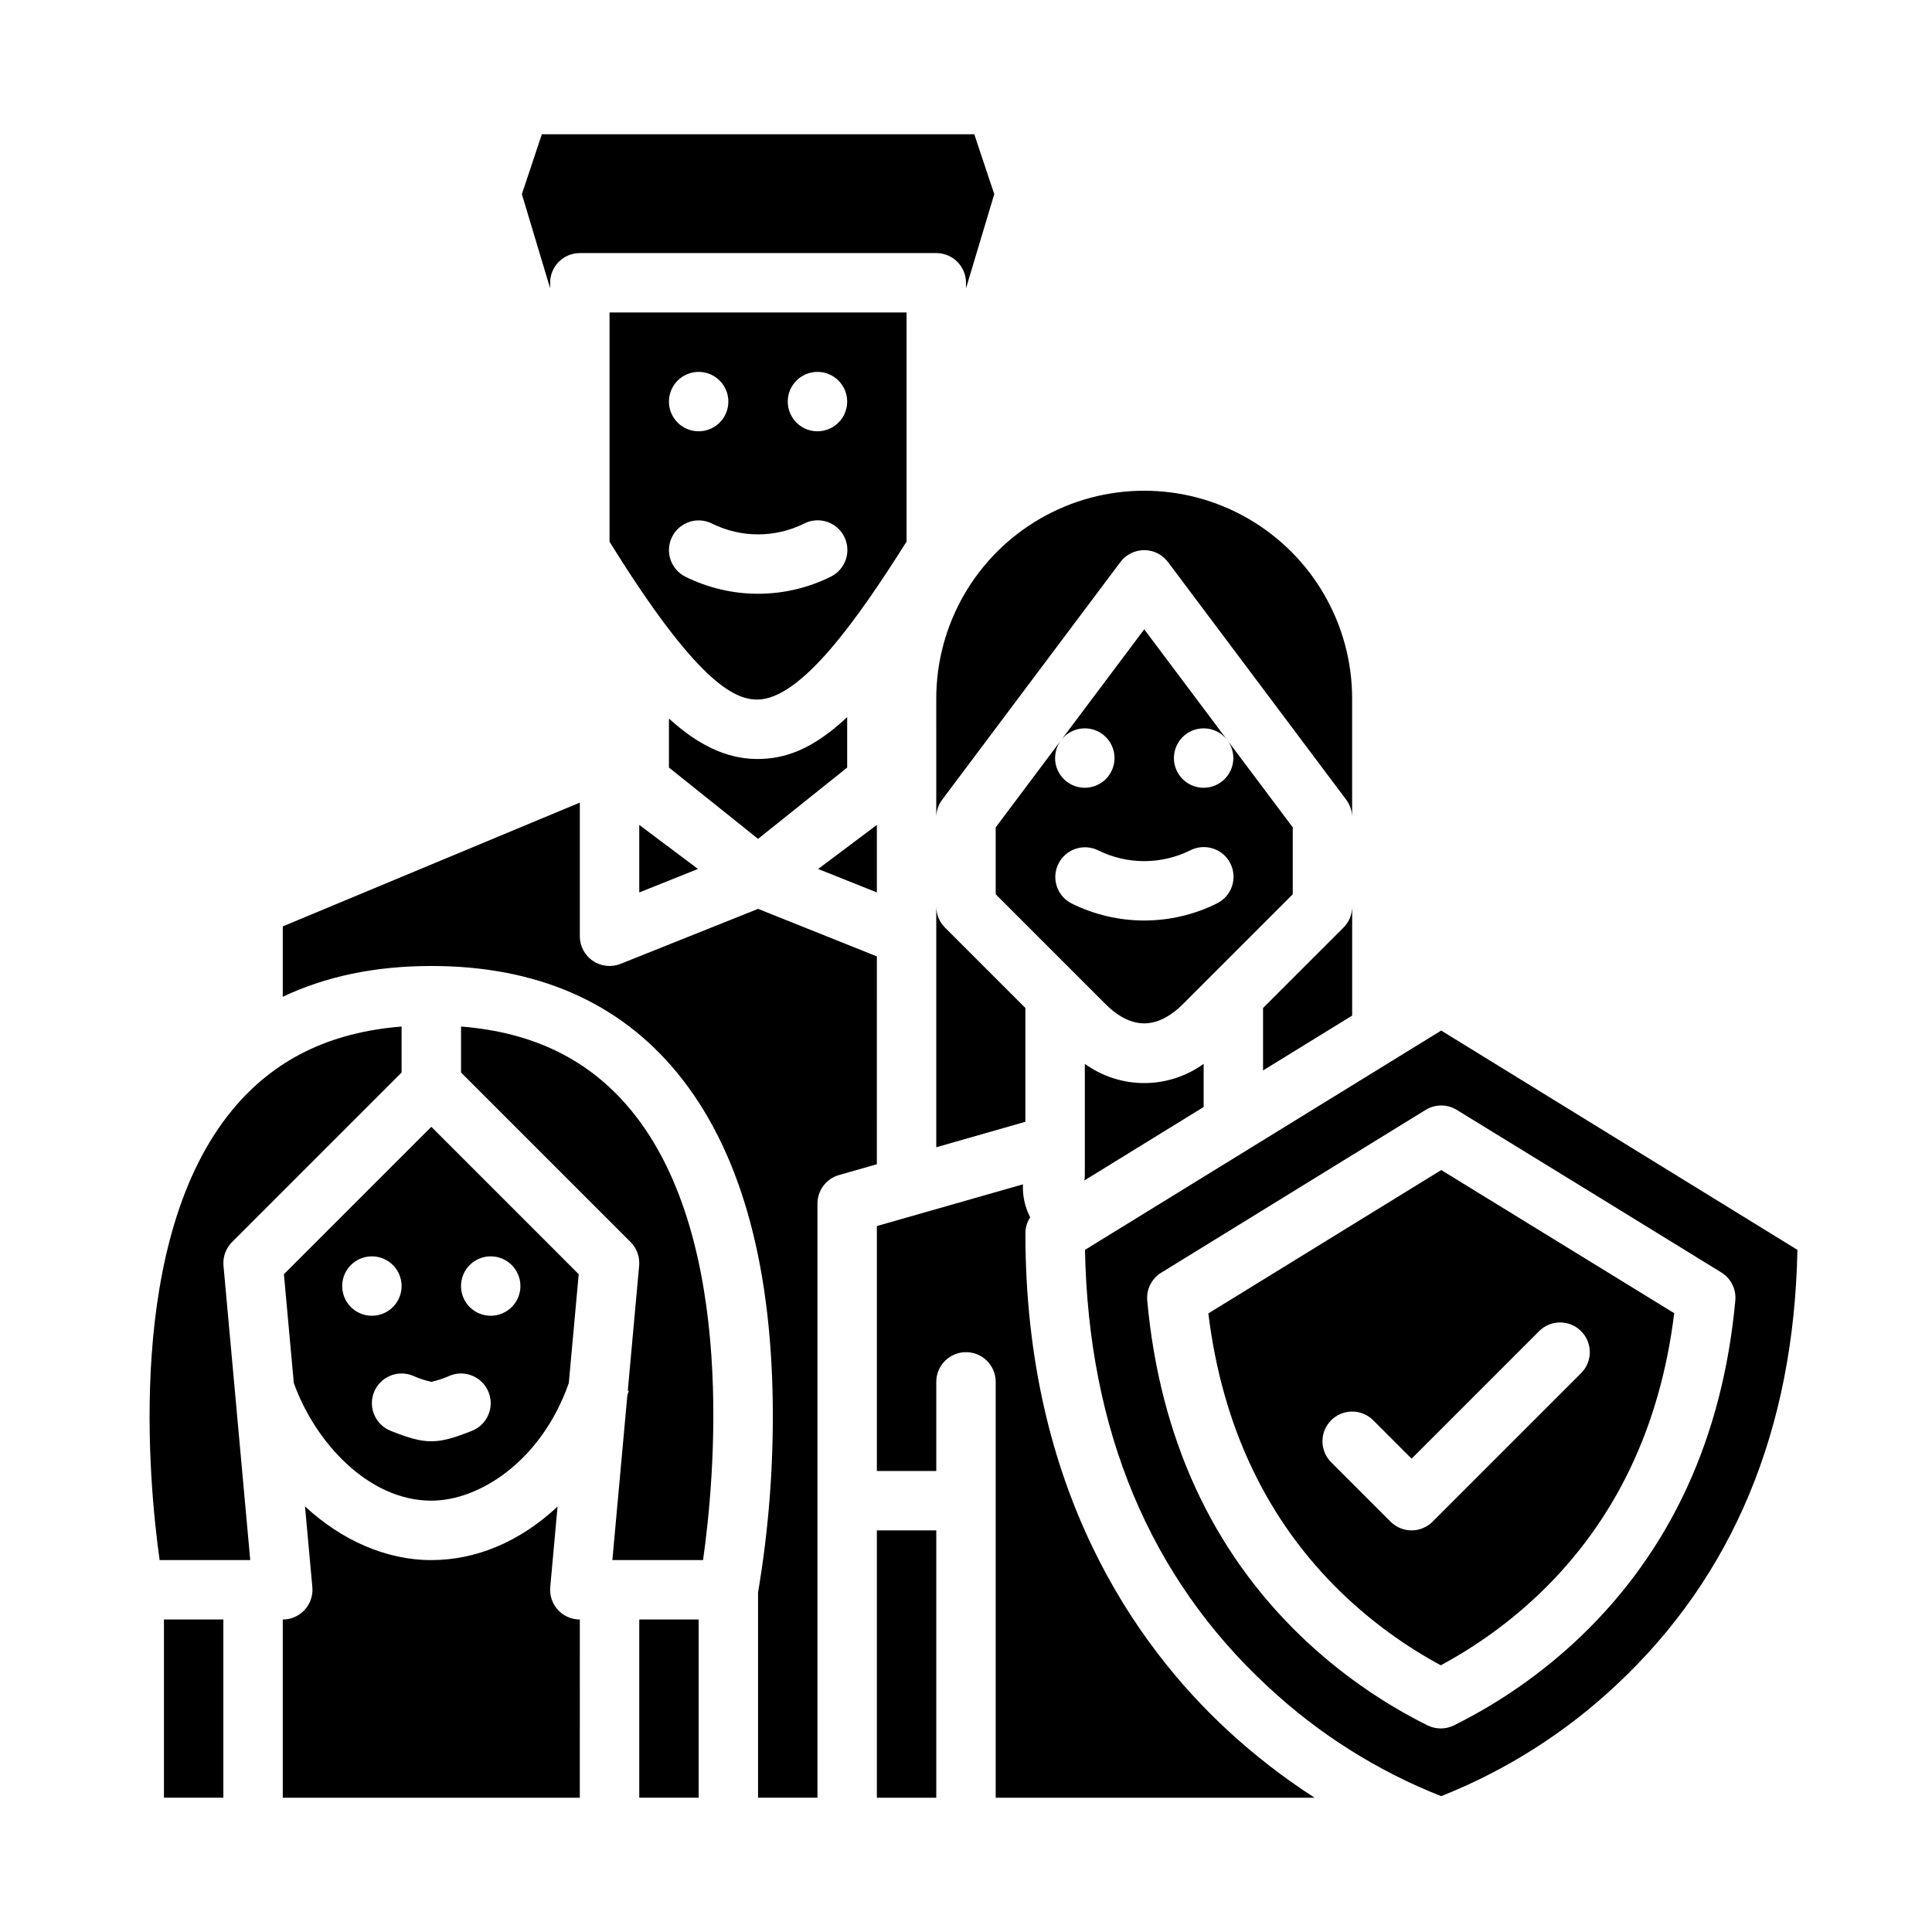
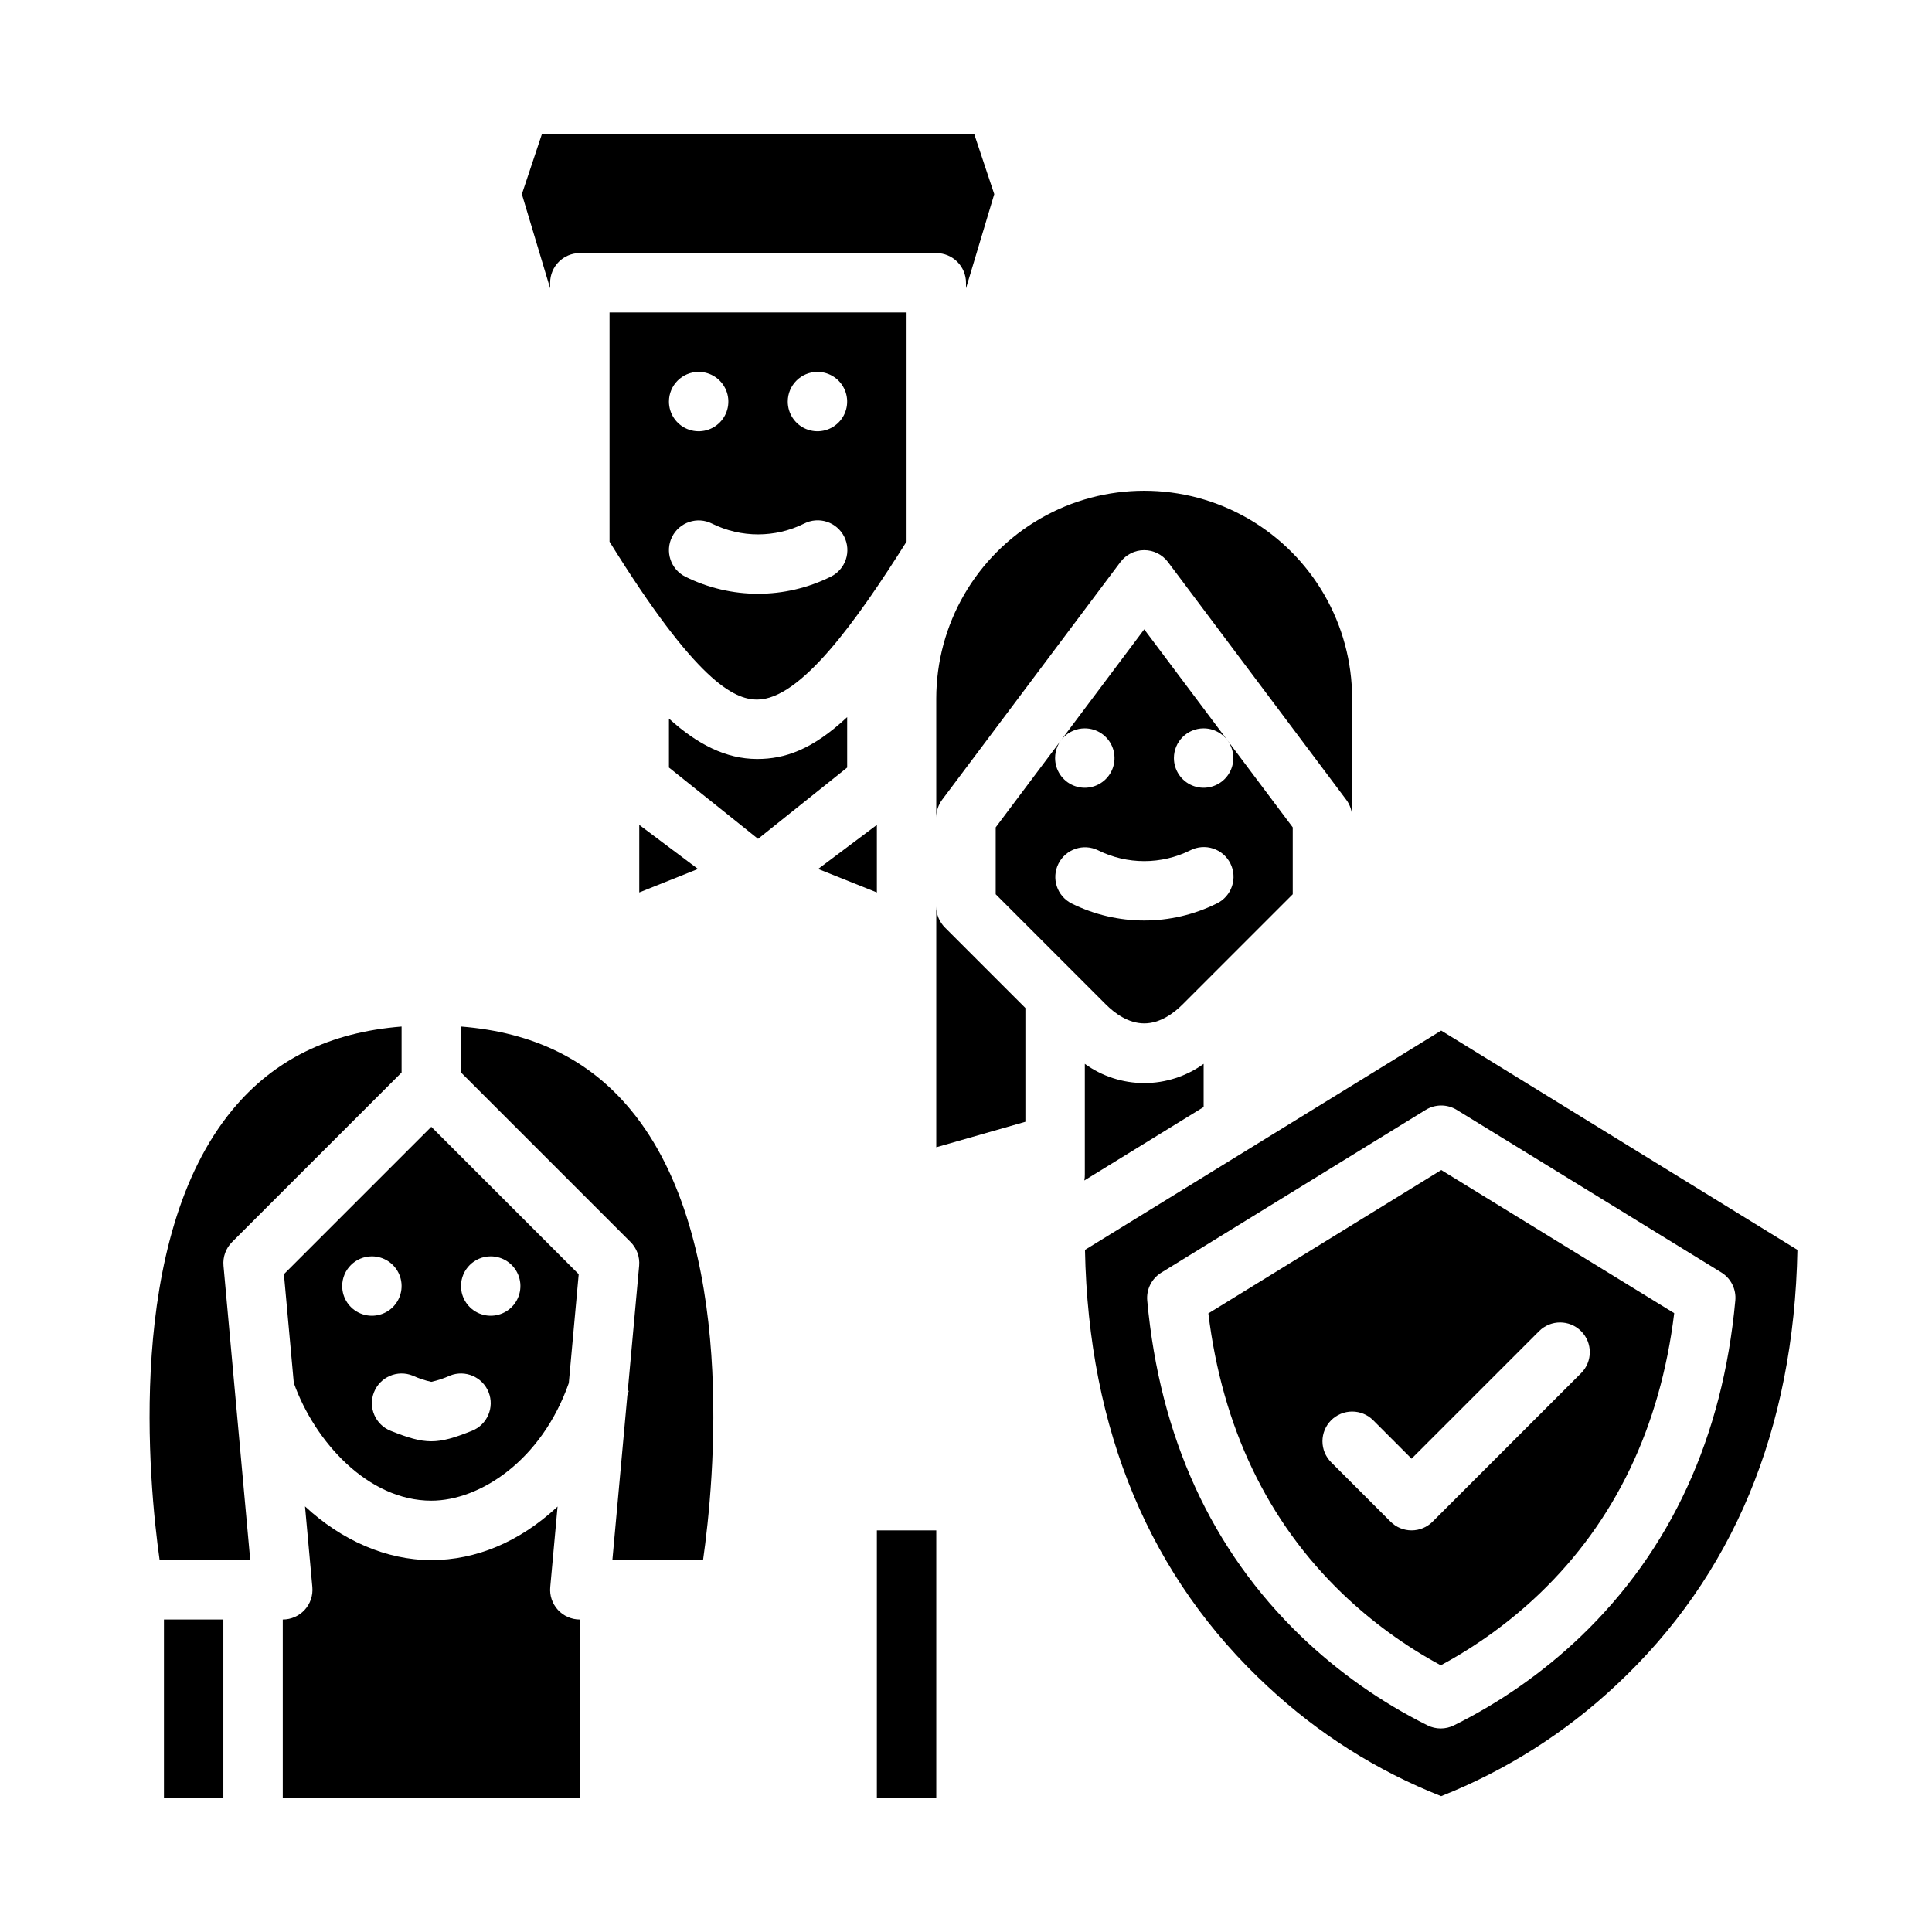
<svg xmlns="http://www.w3.org/2000/svg" fill="#000000" width="800px" height="800px" version="1.1" viewBox="144 144 512 512">
  <g>
    <path d="m221.86 510.5c5.59 15.645 19.723 31.191 36.438 31.191 12.934 0 29.254-10.695 36.438-31.16l2.625-28.855-39.062-39.062-39.059 39.059zm52.184-33.555c3.184 0 6.055 1.918 7.273 4.859s0.543 6.324-1.707 8.578c-2.254 2.25-5.637 2.926-8.578 1.707s-4.859-4.09-4.859-7.273c0-4.348 3.523-7.871 7.871-7.871zm-15.746 33.258c1.703-0.375 3.363-0.93 4.949-1.652 4.039-1.613 8.617 0.352 10.234 4.387 1.613 4.035-0.352 8.617-4.387 10.234-4.641 1.855-7.719 2.785-10.797 2.785s-6.152-0.93-10.797-2.785h0.004c-4.039-1.617-6-6.199-4.387-10.234 1.613-4.035 6.195-6 10.234-4.387 1.586 0.723 3.242 1.277 4.945 1.652zm-15.742-33.258c3.184 0 6.055 1.918 7.273 4.859s0.543 6.324-1.707 8.578c-2.254 2.25-5.637 2.926-8.578 1.707s-4.859-4.09-4.859-7.273c0-4.348 3.523-7.871 7.871-7.871z" />
    <path d="m205.5 473.15 44.926-44.926v-12.18c-19.117 1.52-33.828 8.773-44.809 22.043-28.477 34.422-22.191 98.891-19.316 119.35h24.016l-7.09-78.008c-0.211-2.324 0.621-4.625 2.273-6.277z" />
    <path d="m187.45 573.18h15.742v47.23h-15.742z" />
    <path d="m289.82 564.6 1.941-21.352c-0.09 0.086-0.18 0.176-0.27 0.258-9.863 9.113-21.34 13.934-33.195 13.934-12.023 0-23.84-5.301-33.465-14.234l1.945 21.391v0.004c0.199 2.203-0.535 4.391-2.027 6.023-1.492 1.633-3.602 2.562-5.812 2.562v47.23h78.719l0.004-47.23c-2.215 0-4.324-0.93-5.816-2.562-1.488-1.633-2.227-3.82-2.023-6.023z" />
    <path d="m376.38 549.57h15.742v70.848h-15.742z" />
    <path d="m266.18 416.04v12.184l44.926 44.926c1.652 1.652 2.484 3.953 2.273 6.277l-3.008 33.105 0.258 0.078c-0.117 0.387-0.246 0.77-0.371 1.152l-3.973 43.672h24.031c2.91-20.418 9.312-84.82-19.121-119.26-11.008-13.332-25.785-20.613-45.016-22.133z" />
-     <path d="m313.41 573.18h15.742v47.23h-15.742z" />
-     <path d="m415.74 470.85c0.004-1.512 0.445-2.992 1.27-4.258-1.398-2.691-2.059-5.707-1.914-8.734l-38.715 11.059v64.91h15.742v-23.617c0-4.348 3.527-7.871 7.875-7.871s7.871 3.523 7.871 7.871v110.21h84.527-0.004c-8.18-5.266-15.891-11.234-23.039-17.836-24.457-22.613-53.613-63.824-53.613-131.73z" />
    <path d="m392.12 384.25v63.785l23.617-6.75v-30.16l-21.312-21.309h0.004c-1.477-1.477-2.309-3.477-2.309-5.566z" />
-     <path d="m297.66 392.12v-35.422l-78.723 32.801v18.656c11.391-5.406 24.531-8.16 39.359-8.16 27.742 0 49.629 9.48 65.051 28.18 16.398 19.875 24.957 49.375 25.438 87.664 0.211 16.812-1.094 33.613-3.894 50.191v54.379h15.742v-157.44c0-3.516 2.332-6.606 5.707-7.57l10.035-2.867 0.004-55.082-31.488-12.594-36.438 14.574c-2.426 0.969-5.172 0.672-7.336-0.793-2.164-1.465-3.457-3.906-3.457-6.519z" />
    <path d="m400 218.94v1.469l7.488-24.961-5.293-15.867h-114.6l-5.293 15.867 7.488 24.961v-1.469c0-4.348 3.527-7.871 7.875-7.871h94.465-0.004c2.09 0 4.09 0.828 5.566 2.305 1.477 1.477 2.309 3.481 2.309 5.566z" />
    <path d="m431.49 425.93v29.176c0.016 0.582-0.027 1.16-0.133 1.734l31.621-19.469v-11.445 0.004c-4.582 3.309-10.094 5.094-15.746 5.094-5.652 0-11.16-1.785-15.742-5.094z" />
    <path d="m407.87 363.26v17.73l29.184 29.184c2.293 2.293 5.922 5.031 10.176 5.031 4.254 0 7.883-2.738 10.176-5.031l29.184-29.184v-17.73l-39.359-52.48zm23.617-26.238c3.184 0 6.051 1.918 7.269 4.859 1.219 2.941 0.547 6.328-1.703 8.578-2.254 2.25-5.641 2.926-8.582 1.707s-4.859-4.09-4.859-7.273c0-4.348 3.527-7.871 7.875-7.871zm35.008 46.402v-0.004c-12.137 6.031-26.395 6.031-38.531 0-3.852-1.961-5.398-6.664-3.465-10.531s6.625-5.453 10.508-3.547c7.699 3.824 16.746 3.824 24.445 0 1.871-0.953 4.043-1.121 6.035-0.465 1.996 0.652 3.644 2.078 4.582 3.957 0.938 1.875 1.09 4.051 0.418 6.035-0.672 1.988-2.109 3.629-3.992 4.551zm-3.519-46.402c3.184 0 6.051 1.918 7.269 4.859 1.219 2.941 0.547 6.328-1.703 8.578-2.254 2.25-5.641 2.926-8.582 1.707-2.941-1.219-4.859-4.09-4.859-7.273 0-4.348 3.527-7.871 7.875-7.871z" />
    <path d="m392.12 360.64c0-1.703 0.555-3.359 1.574-4.723l47.23-62.977h0.004c1.484-1.98 3.82-3.148 6.297-3.148 2.477 0 4.812 1.168 6.297 3.148l47.23 62.977h0.004c1.02 1.363 1.574 3.019 1.574 4.723v-31.488c0-19.684-10.504-37.875-27.555-47.719-17.047-9.844-38.055-9.844-55.102 0-17.051 9.844-27.555 28.035-27.555 47.719z" />
    <path d="m368.51 347.41v-13.367c-9.25 8.66-16.562 11.098-23.82 11.098h-0.137c-8.113-0.035-15.691-3.816-23.277-10.711v12.98l23.617 18.895z" />
    <path d="m344.62 329.39h0.039c11.484 0 26.355-20.848 39.594-41.871v-60.711h-78.719v60.746c22.914 36.98 32.922 41.812 39.086 41.836zm16.016-86.836c3.188 0 6.055 1.918 7.273 4.859 1.219 2.941 0.547 6.328-1.707 8.578-2.25 2.25-5.637 2.926-8.578 1.707s-4.859-4.09-4.859-7.273c0-4.348 3.523-7.871 7.871-7.871zm-31.488 0c3.188 0 6.055 1.918 7.273 4.859 1.219 2.941 0.547 6.328-1.707 8.578-2.25 2.25-5.637 2.926-8.578 1.707-2.941-1.219-4.859-4.09-4.859-7.273 0-4.348 3.523-7.871 7.871-7.871zm-7.039 43.711c1.945-3.887 6.672-5.465 10.562-3.519 7.699 3.824 16.746 3.824 24.445 0 1.871-0.953 4.043-1.121 6.035-0.465 1.992 0.656 3.644 2.078 4.582 3.957 0.938 1.875 1.09 4.051 0.418 6.039s-2.109 3.625-3.992 4.551c-12.137 6.031-26.395 6.031-38.531 0-3.887-1.945-5.465-6.676-3.519-10.562z" />
    <path d="m376.38 362.61-15.559 11.672 15.559 6.223z" />
    <path d="m480.05 591.02c13.34 12.449 28.902 22.281 45.871 28.98 17.188-6.812 32.93-16.805 46.41-29.453 30.941-28.879 47.078-67.656 48.004-115.32l-94.402-58.117-94.402 58.117c0.93 47.938 17.242 86.883 48.52 115.8zm-28.305-109.75 70.066-43.137v0.004c2.527-1.559 5.715-1.559 8.246-0.008 24.855 15.254 53.152 32.637 70.109 43.082 2.547 1.57 3.984 4.445 3.711 7.426-3.332 36.211-17.094 66.148-40.91 88.988-9.969 9.531-21.32 17.496-33.676 23.621-2.195 1.086-4.773 1.086-6.973 0-12.301-6.125-23.602-14.086-33.52-23.602-23.723-22.828-37.438-52.754-40.766-88.945-0.277-2.981 1.16-5.859 3.711-7.43z" />
    <path d="m313.41 362.61v17.895l15.559-6.223z" />
-     <path d="m478.72 427.68 23.617-14.539v-28.883c0 2.09-0.832 4.09-2.305 5.566l-21.312 21.309z" />
    <path d="m525.82 585.32c9.566-5.144 18.398-11.559 26.25-19.066 19.945-19.129 31.914-44.09 35.613-74.246-16.152-9.938-39.934-24.551-61.738-37.934l-61.719 37.992c3.695 30.148 15.621 55.105 35.488 74.223h0.004c7.805 7.488 16.586 13.891 26.102 19.031zm-29.047-64.938c1.477-1.477 3.477-2.305 5.566-2.305 2.086 0 4.09 0.828 5.566 2.305l10.176 10.18 33.793-33.793c3.074-3.074 8.059-3.074 11.133 0 3.074 3.074 3.074 8.059 0 11.133l-39.359 39.359c-1.477 1.477-3.477 2.305-5.566 2.305-2.086 0-4.09-0.828-5.566-2.305l-15.742-15.742v-0.004c-1.477-1.473-2.309-3.477-2.309-5.566 0-2.086 0.832-4.09 2.309-5.566z" />
  </g>
</svg>